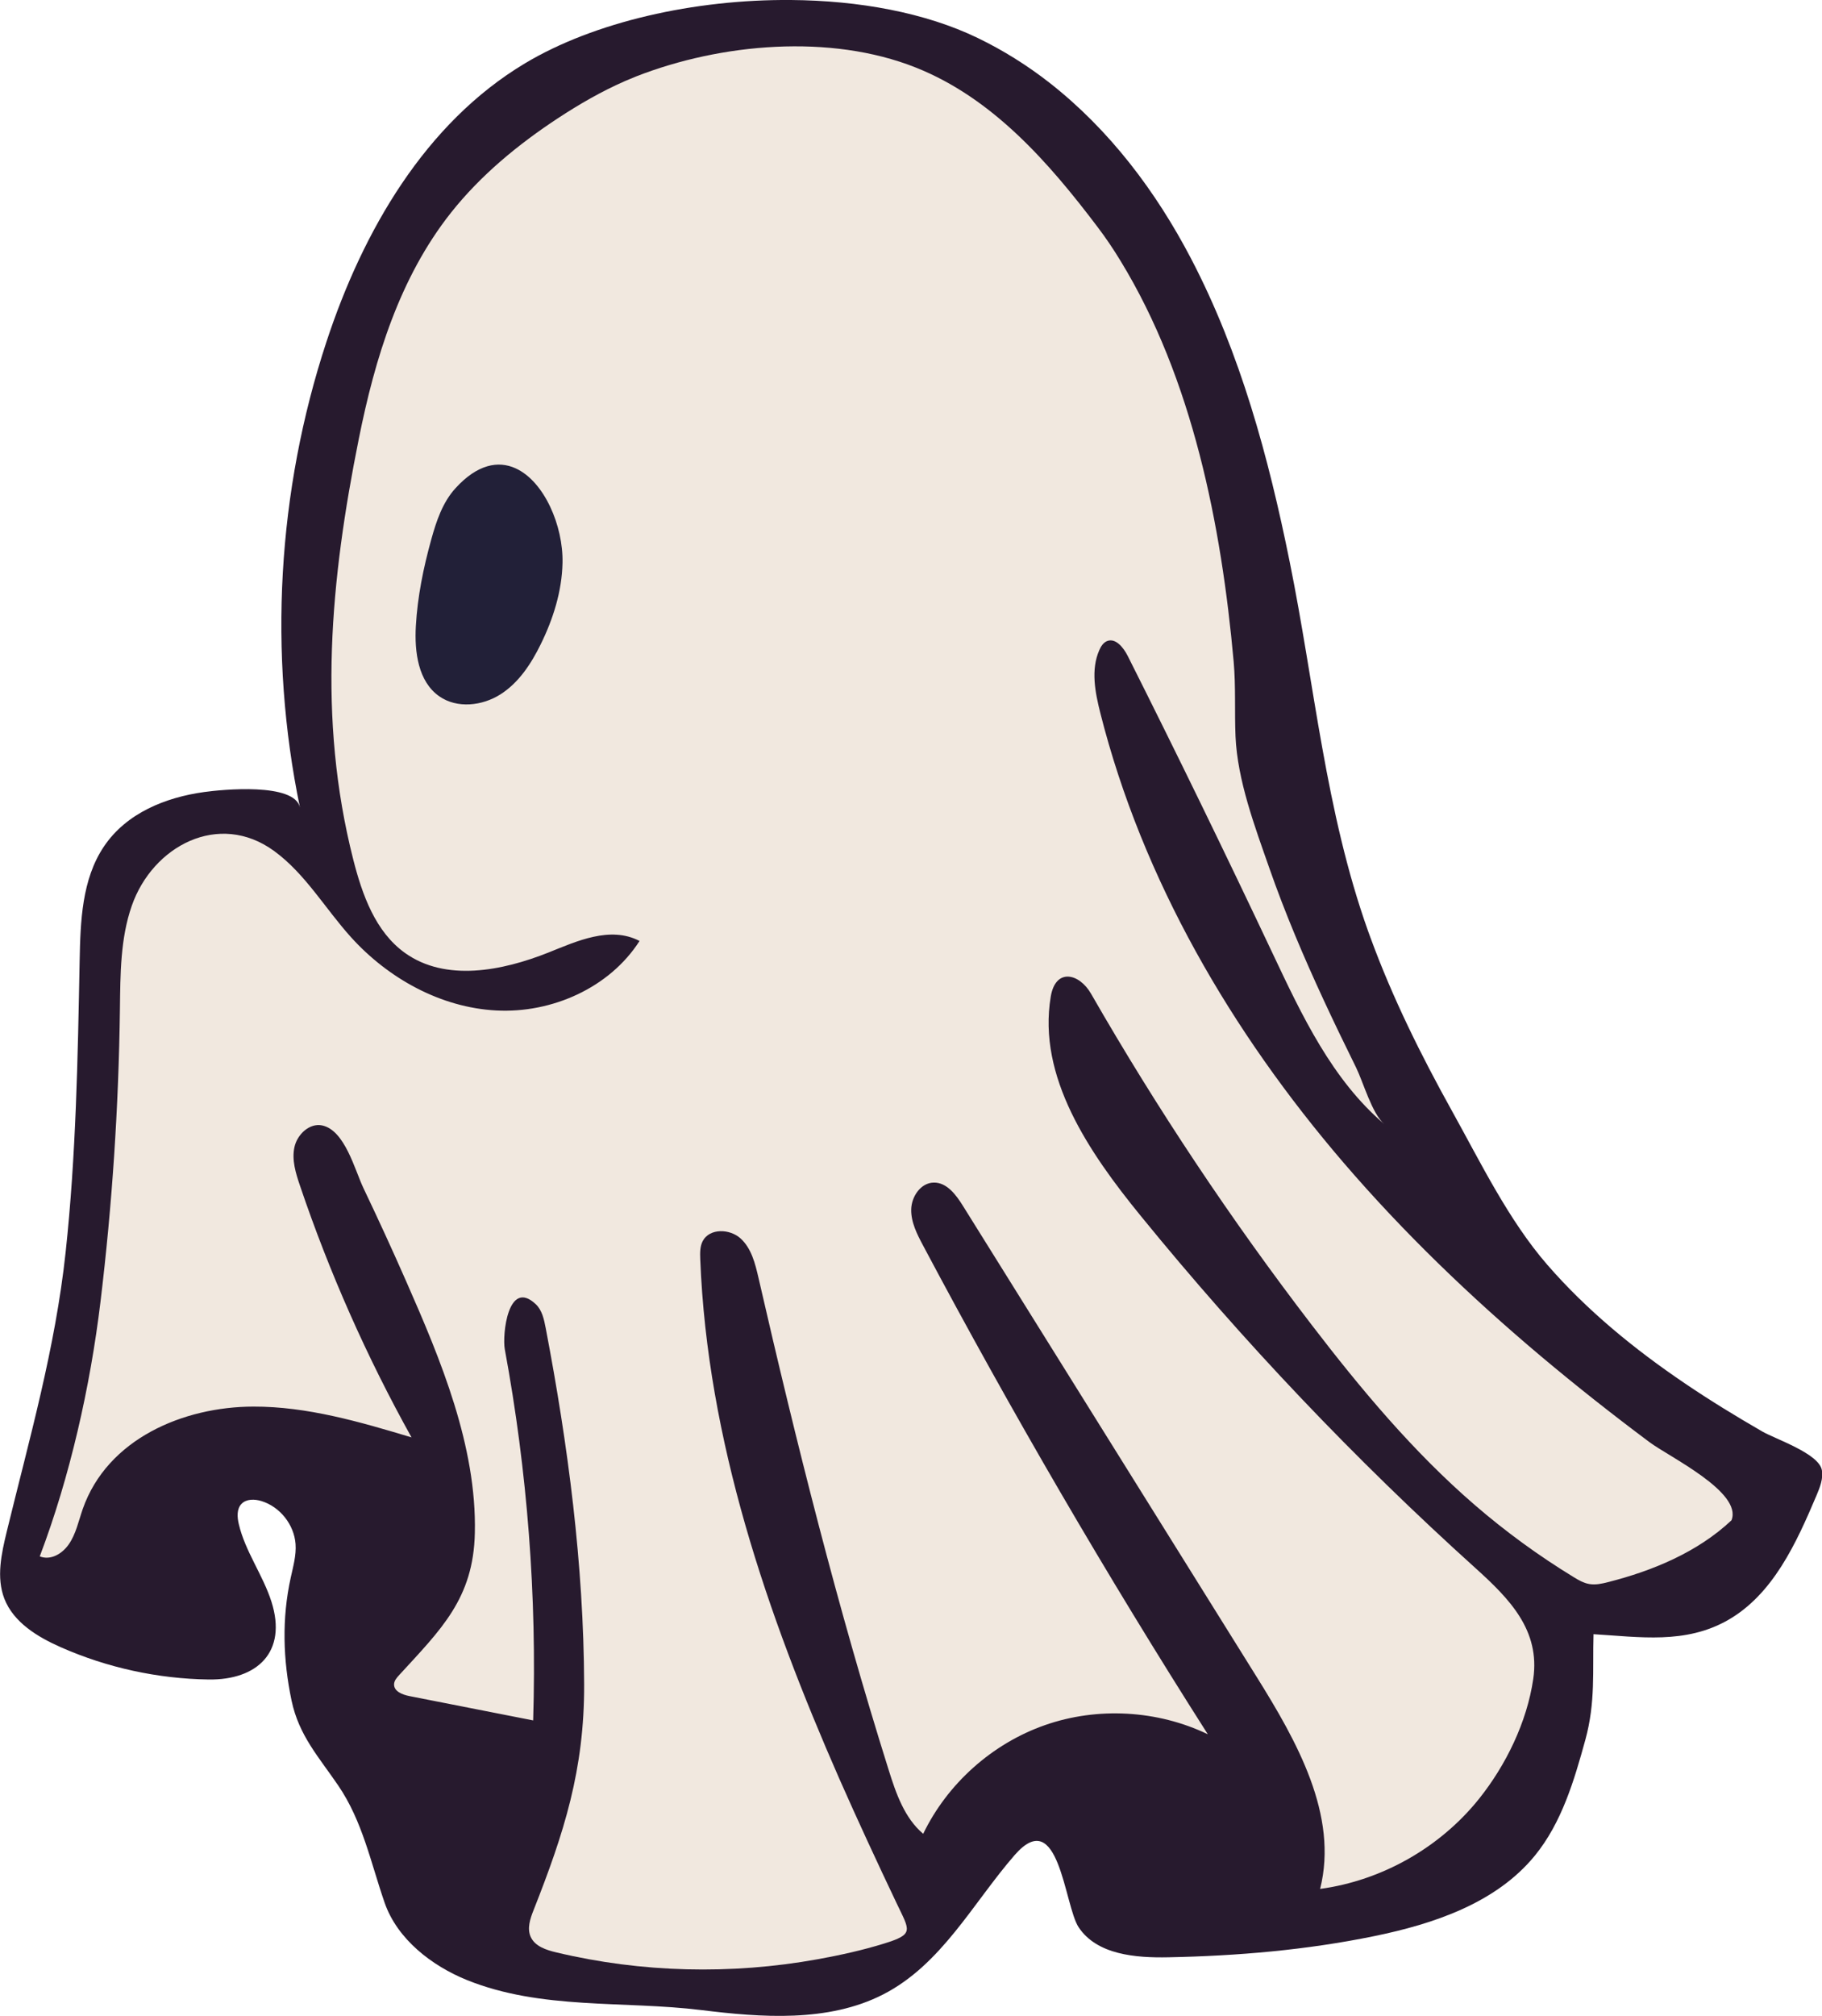
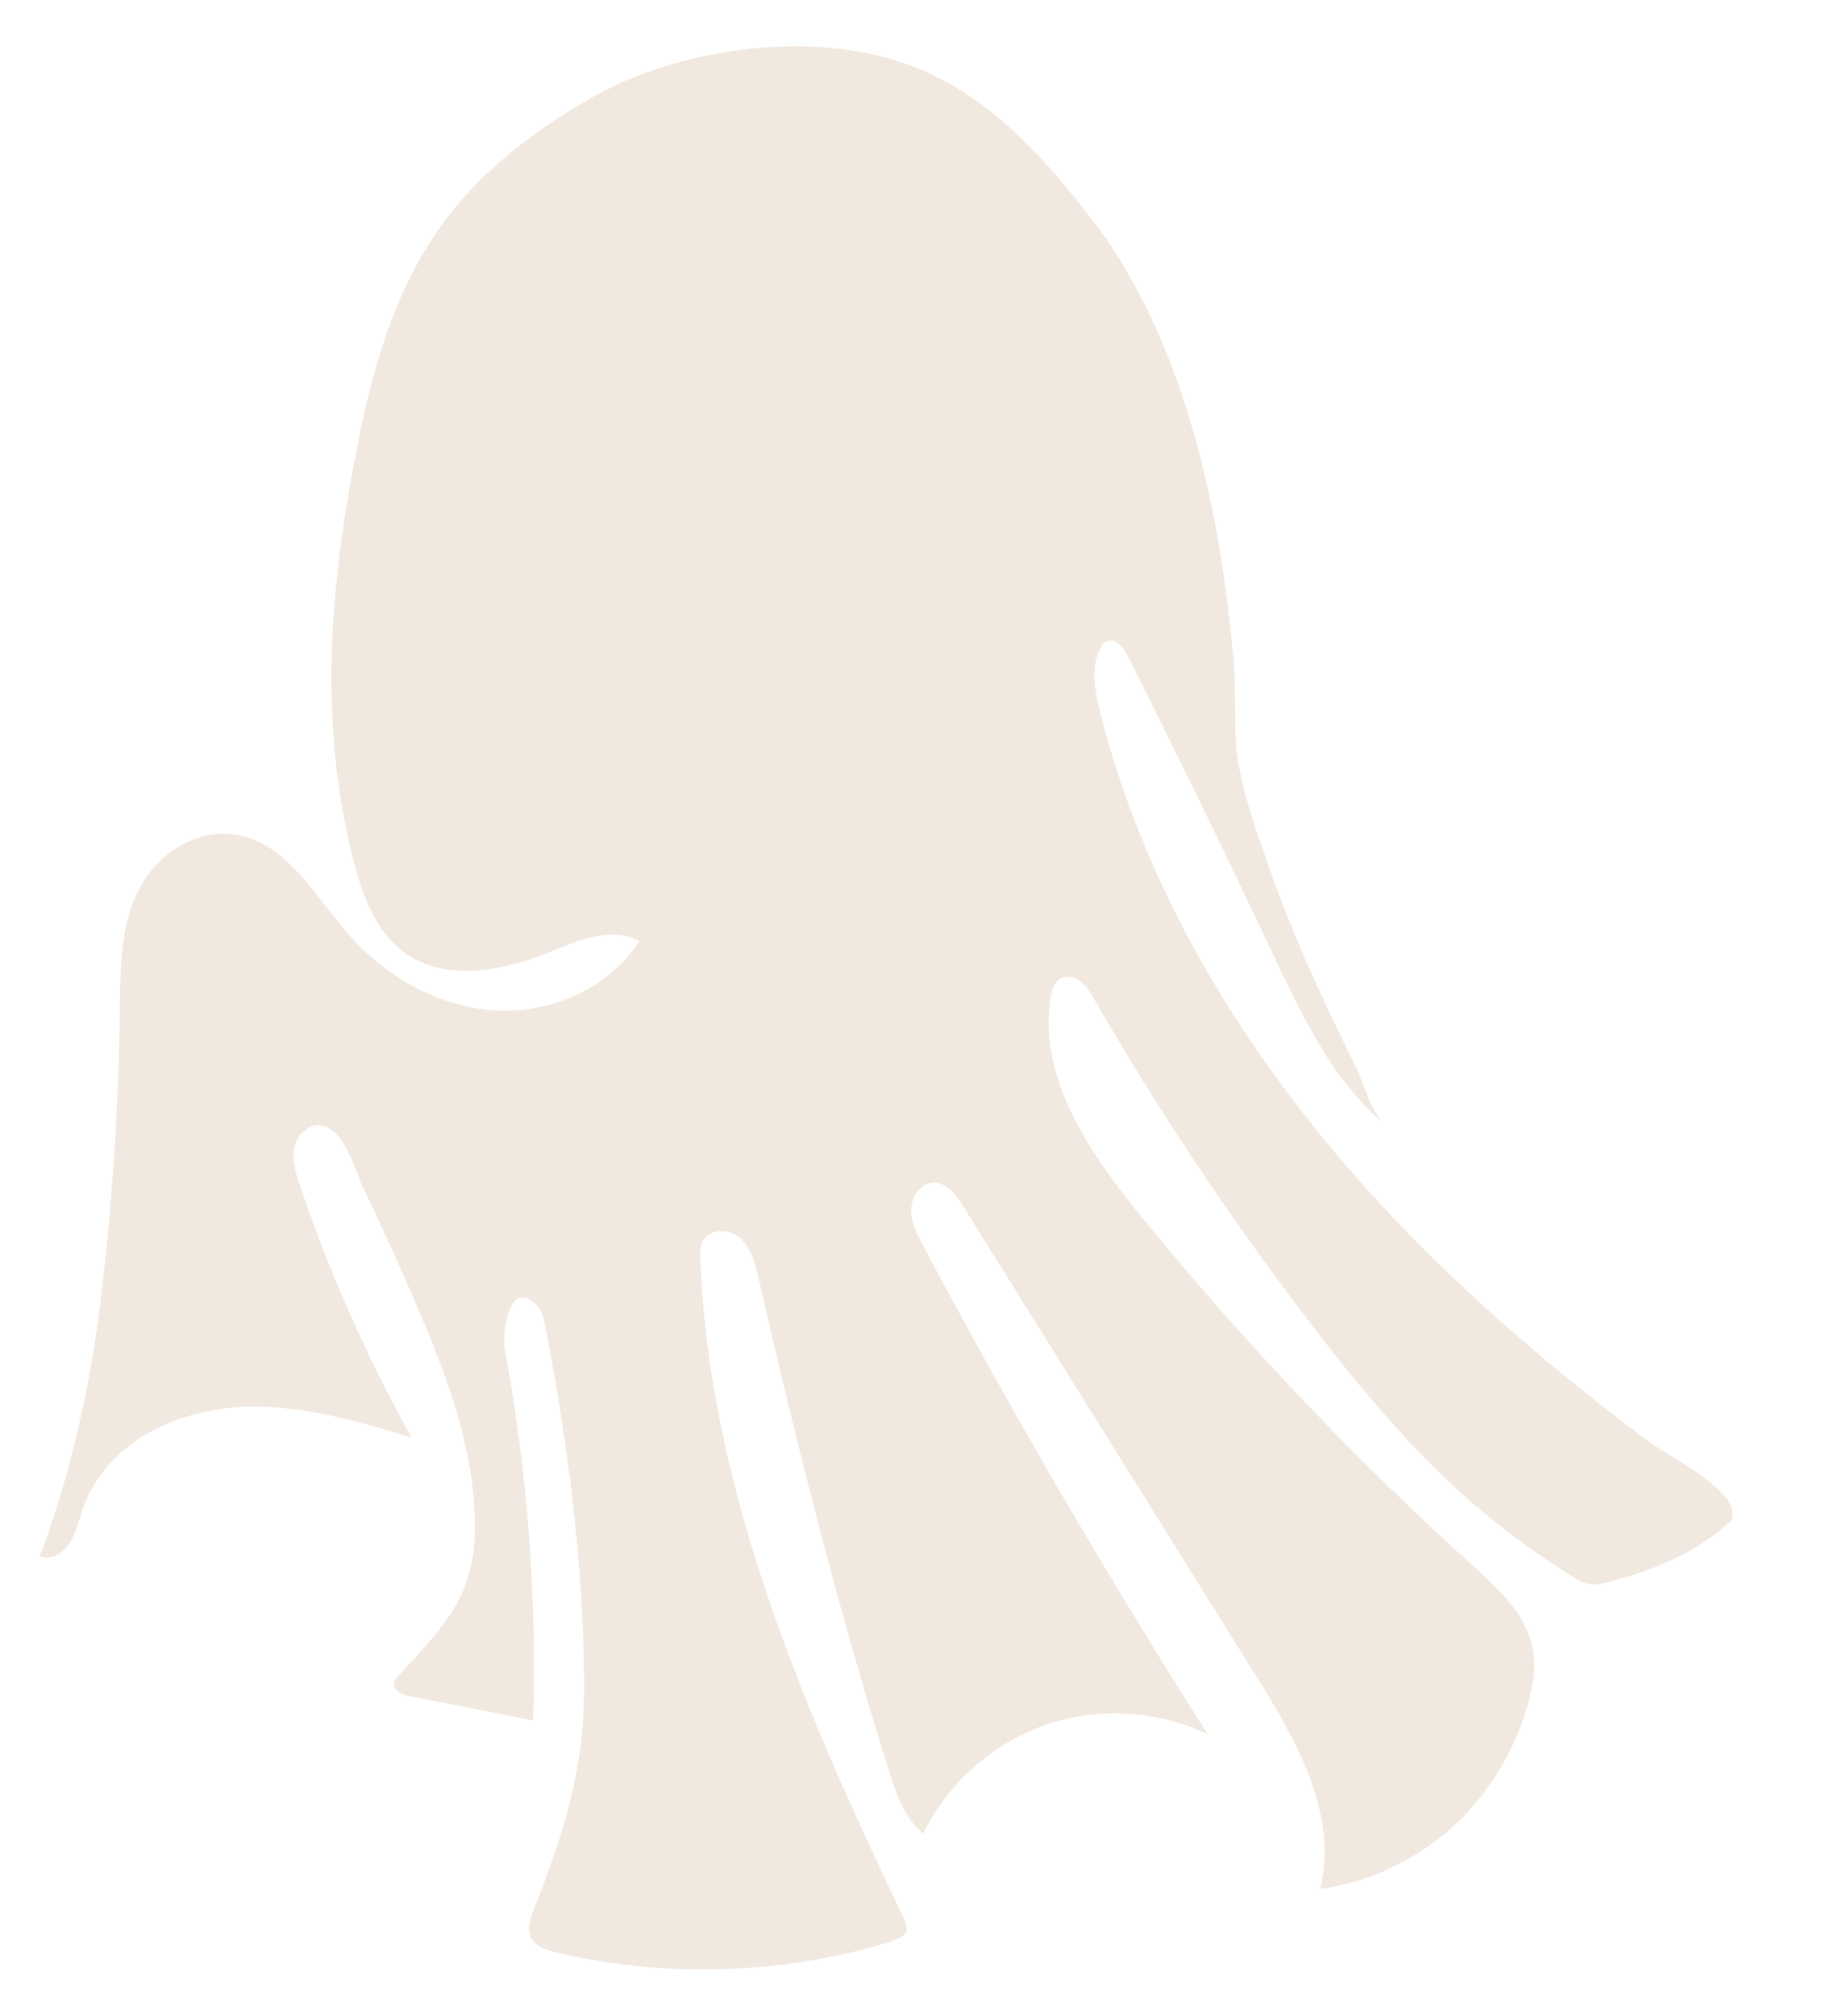
<svg xmlns="http://www.w3.org/2000/svg" id="Layer_2" data-name="Layer 2" viewBox="0 0 243.38 269.16">
  <defs>
    <style>
      .cls-1 {
        fill: #271a2e;
      }

      .cls-2 {
        fill: #222038;
      }

      .cls-3 {
        fill: #f1e8df;
      }
    </style>
  </defs>
  <g id="Base_Character" data-name="Base Character">
-     <path class="cls-1" d="M105.64,0c-12.86-.1-26.23,2.9-35.52,8.46-13.34,7.99-21.65,22.4-26.51,37.17-6.57,19.95-7.8,41.63-3.54,62.2-.7-3.38-10.48-2.4-12.77-2.08-5.17.71-10.41,2.8-13.42,7.28-2.94,4.37-3.14,9.97-3.24,15.24-.25,12.98-.48,25.98-1.87,38.9s-4.84,24.91-7.86,37.3c-.72,2.97-1.43,6.16-.32,9.01,1.24,3.16,4.43,5.09,7.53,6.46,6.21,2.74,12.97,4.21,19.75,4.31,6.45.09,10.54-3.63,8.39-10.39-1.14-3.57-3.5-6.7-4.36-10.35-.22-.93-.3-2.04.37-2.72.65-.67,1.75-.64,2.64-.37,2.49.76,4.38,3.15,4.57,5.74.11,1.51-.32,2.99-.64,4.47-1.21,5.47-1.04,10.99.11,16.45.99,4.66,3.61,7.48,6.22,11.31,3.26,4.77,4.36,10.33,6.2,15.64,1.7,4.92,6.34,8.46,11.01,10.35,9.94,4.01,20.9,2.73,31.32,4.01,7.93.98,16.91,1.68,24.27-2.09,7.82-4.01,11.99-12.2,17.55-18.59,5.96-6.86,6.64,6.74,8.57,9.63,2.44,3.66,7.58,4.09,11.98,4,9.22-.18,18.44-.97,27.47-2.82,8.01-1.64,16.32-4.43,21.49-10.76,3.58-4.39,5.24-10,6.74-15.46,1.38-5.03.95-9.23,1.09-14.1,6.18.37,12.28,1.36,17.97-1.89,6.01-3.44,9.11-10.25,11.81-16.62.46-1.09.93-2.25.72-3.41-.41-2.21-6.17-4.12-7.95-5.14-3.52-2.03-6.99-4.15-10.35-6.43-6.71-4.54-13.04-9.7-18.36-15.82-5.19-5.97-8.92-13.67-12.75-20.56-4.13-7.43-7.93-15.08-10.86-23.07-.12-.32-.23-.64-.35-.96-5.7-16-7.12-32.8-10.47-49.31-2.81-13.9-6.57-27.83-13.17-40.46-4.69-8.98-10.9-17.21-18.91-23.48-2.97-2.32-6.18-4.33-9.57-5.97C123.62,1.69,114.76.07,105.64,0Z" />
    <path class="cls-3" d="M83.43,10.85c-3.1,1.36-6.04,3.06-8.88,4.92-5.34,3.51-10.34,7.62-14.31,12.63-6.88,8.69-10.16,19.47-12.31,30.19-3.79,18.83-5.54,37.29-.75,56.15,1.2,4.72,2.96,9.67,6.92,12.5,5.43,3.88,12.97,2.41,19.17-.06,3.73-1.49,8.23-3.59,12.16-1.54-4.01,6.26-11.72,9.67-19.14,9.28s-14.42-4.27-19.4-9.78c-3.46-3.83-6.11-8.48-10.28-11.52-7.4-5.38-16.22-.64-19,7.3-1.54,4.39-1.53,9.15-1.59,13.81-.17,13.07-1.03,26.13-2.6,39.11-1.36,11.29-4.09,23.4-8.11,33.97,1.45.57,2.98-.33,3.87-1.6.97-1.39,1.31-3.12,1.87-4.72,3.29-9.39,13.46-13.66,22.79-13.68,7.2-.02,14.24,2.04,21.13,4.11-5.97-10.73-10.97-22-14.91-33.64-.56-1.65-1.1-3.41-.73-5.11s2.01-3.26,3.71-2.9c3.04.65,4.36,5.97,5.51,8.37,1.97,4.13,3.88,8.28,5.72,12.47,4.59,10.42,9.42,21.96,9.16,33.57-.19,8.77-4.51,12.87-10.12,18.99-.32.35-.66.74-.67,1.22-.03.94,1.12,1.39,2.04,1.57,5.51,1.08,11.03,2.17,16.54,3.25.51-16.59-.77-33.24-3.79-49.56-.35-1.9.42-9.48,4.12-6.03.86.8,1.12,2.03,1.34,3.18,3,15.69,5.08,31.6,5.14,47.58.04,11.39-2.67,19.83-6.77,30.2-.45,1.13-.87,2.42-.37,3.53.57,1.27,2.08,1.76,3.44,2.08,11.38,2.71,23.32,2.99,34.84.92,2.99-.54,6-1.2,8.91-2.1,4.09-1.26,3.44-1.71,1.7-5.37-2.63-5.53-5.21-11.08-7.68-16.68-9.64-21.96-17.61-45.16-18.56-69.33-.03-.83-.05-1.71.34-2.44.92-1.72,3.62-1.64,5.06-.32s1.94,3.34,2.38,5.25c5.07,22.09,10.59,44.09,17.39,65.71.98,3.13,2.11,6.41,4.61,8.52,3.24-6.71,9.23-12.05,16.26-14.51s15.04-2.01,21.76,1.22c-13.53-21.24-26.22-43.02-38.03-65.25-.81-1.52-1.63-3.12-1.59-4.84s1.28-3.54,3-3.57c1.75-.04,2.99,1.63,3.91,3.11,13.07,20.95,26.14,41.9,39.21,62.85,5.38,8.62,10.98,18.5,8.5,28.35,8.25-1.12,16.01-5.52,21.22-12.02,3.61-4.51,6.41-10.27,7.25-16.01.95-6.5-3.16-10.69-7.7-14.79-16.1-14.52-31.07-30.27-44.76-47.08-6.87-8.43-13.79-18.52-11.99-29.25.65-3.88,3.83-3.09,5.38-.38,8.82,15.36,18.67,30.14,29.45,44.19,6.6,8.61,13.59,16.98,21.8,24.07,4.12,3.56,8.54,6.78,13.19,9.62.66.41,1.35.81,2.12.94.83.14,1.67-.04,2.48-.25,5.94-1.5,11.99-4,16.51-8.26,1.5-3.76-8.31-8.46-10.95-10.43-4.94-3.69-9.79-7.51-14.51-11.48-9.42-7.93-18.33-16.49-26.36-25.84-14.95-17.42-26.86-37.78-32.49-60.04-.7-2.77-1.29-5.8-.13-8.41.21-.48.52-.97,1-1.18,1.15-.49,2.21.83,2.78,1.95,6.63,13.18,13.09,26.45,19.39,39.79,3.9,8.26,7.93,16.82,14.89,22.74-1.64-1.4-2.8-5.58-3.76-7.54-1.47-2.98-2.92-5.97-4.32-8.99-2.68-5.78-5.18-11.65-7.28-17.67-1.93-5.52-4.26-11.71-4.51-17.57-.14-3.3.05-6.64-.25-10-1.63-18.16-5.48-37.74-15.11-53.49-.94-1.55-1.95-3.05-3.05-4.5-6.51-8.61-14.01-17.22-24.29-21.31-11.43-4.55-26.06-3.23-37.33,1.17-.53.21-1.06.43-1.59.66Z" />
-     <path class="cls-2" d="M68.87,62.53c-2.32-1.05-5.1-.55-8.02,2.65-1.72,1.88-2.56,4.38-3.24,6.84-1.05,3.78-1.84,7.65-2.06,11.56-.2,3.45.3,7.43,3.14,9.4,2.37,1.65,5.72,1.28,8.16-.27s4.09-4.07,5.36-6.65c1.68-3.4,2.85-7.11,2.93-10.9.11-4.97-2.45-10.9-6.27-12.63Z" />
  </g>
</svg>